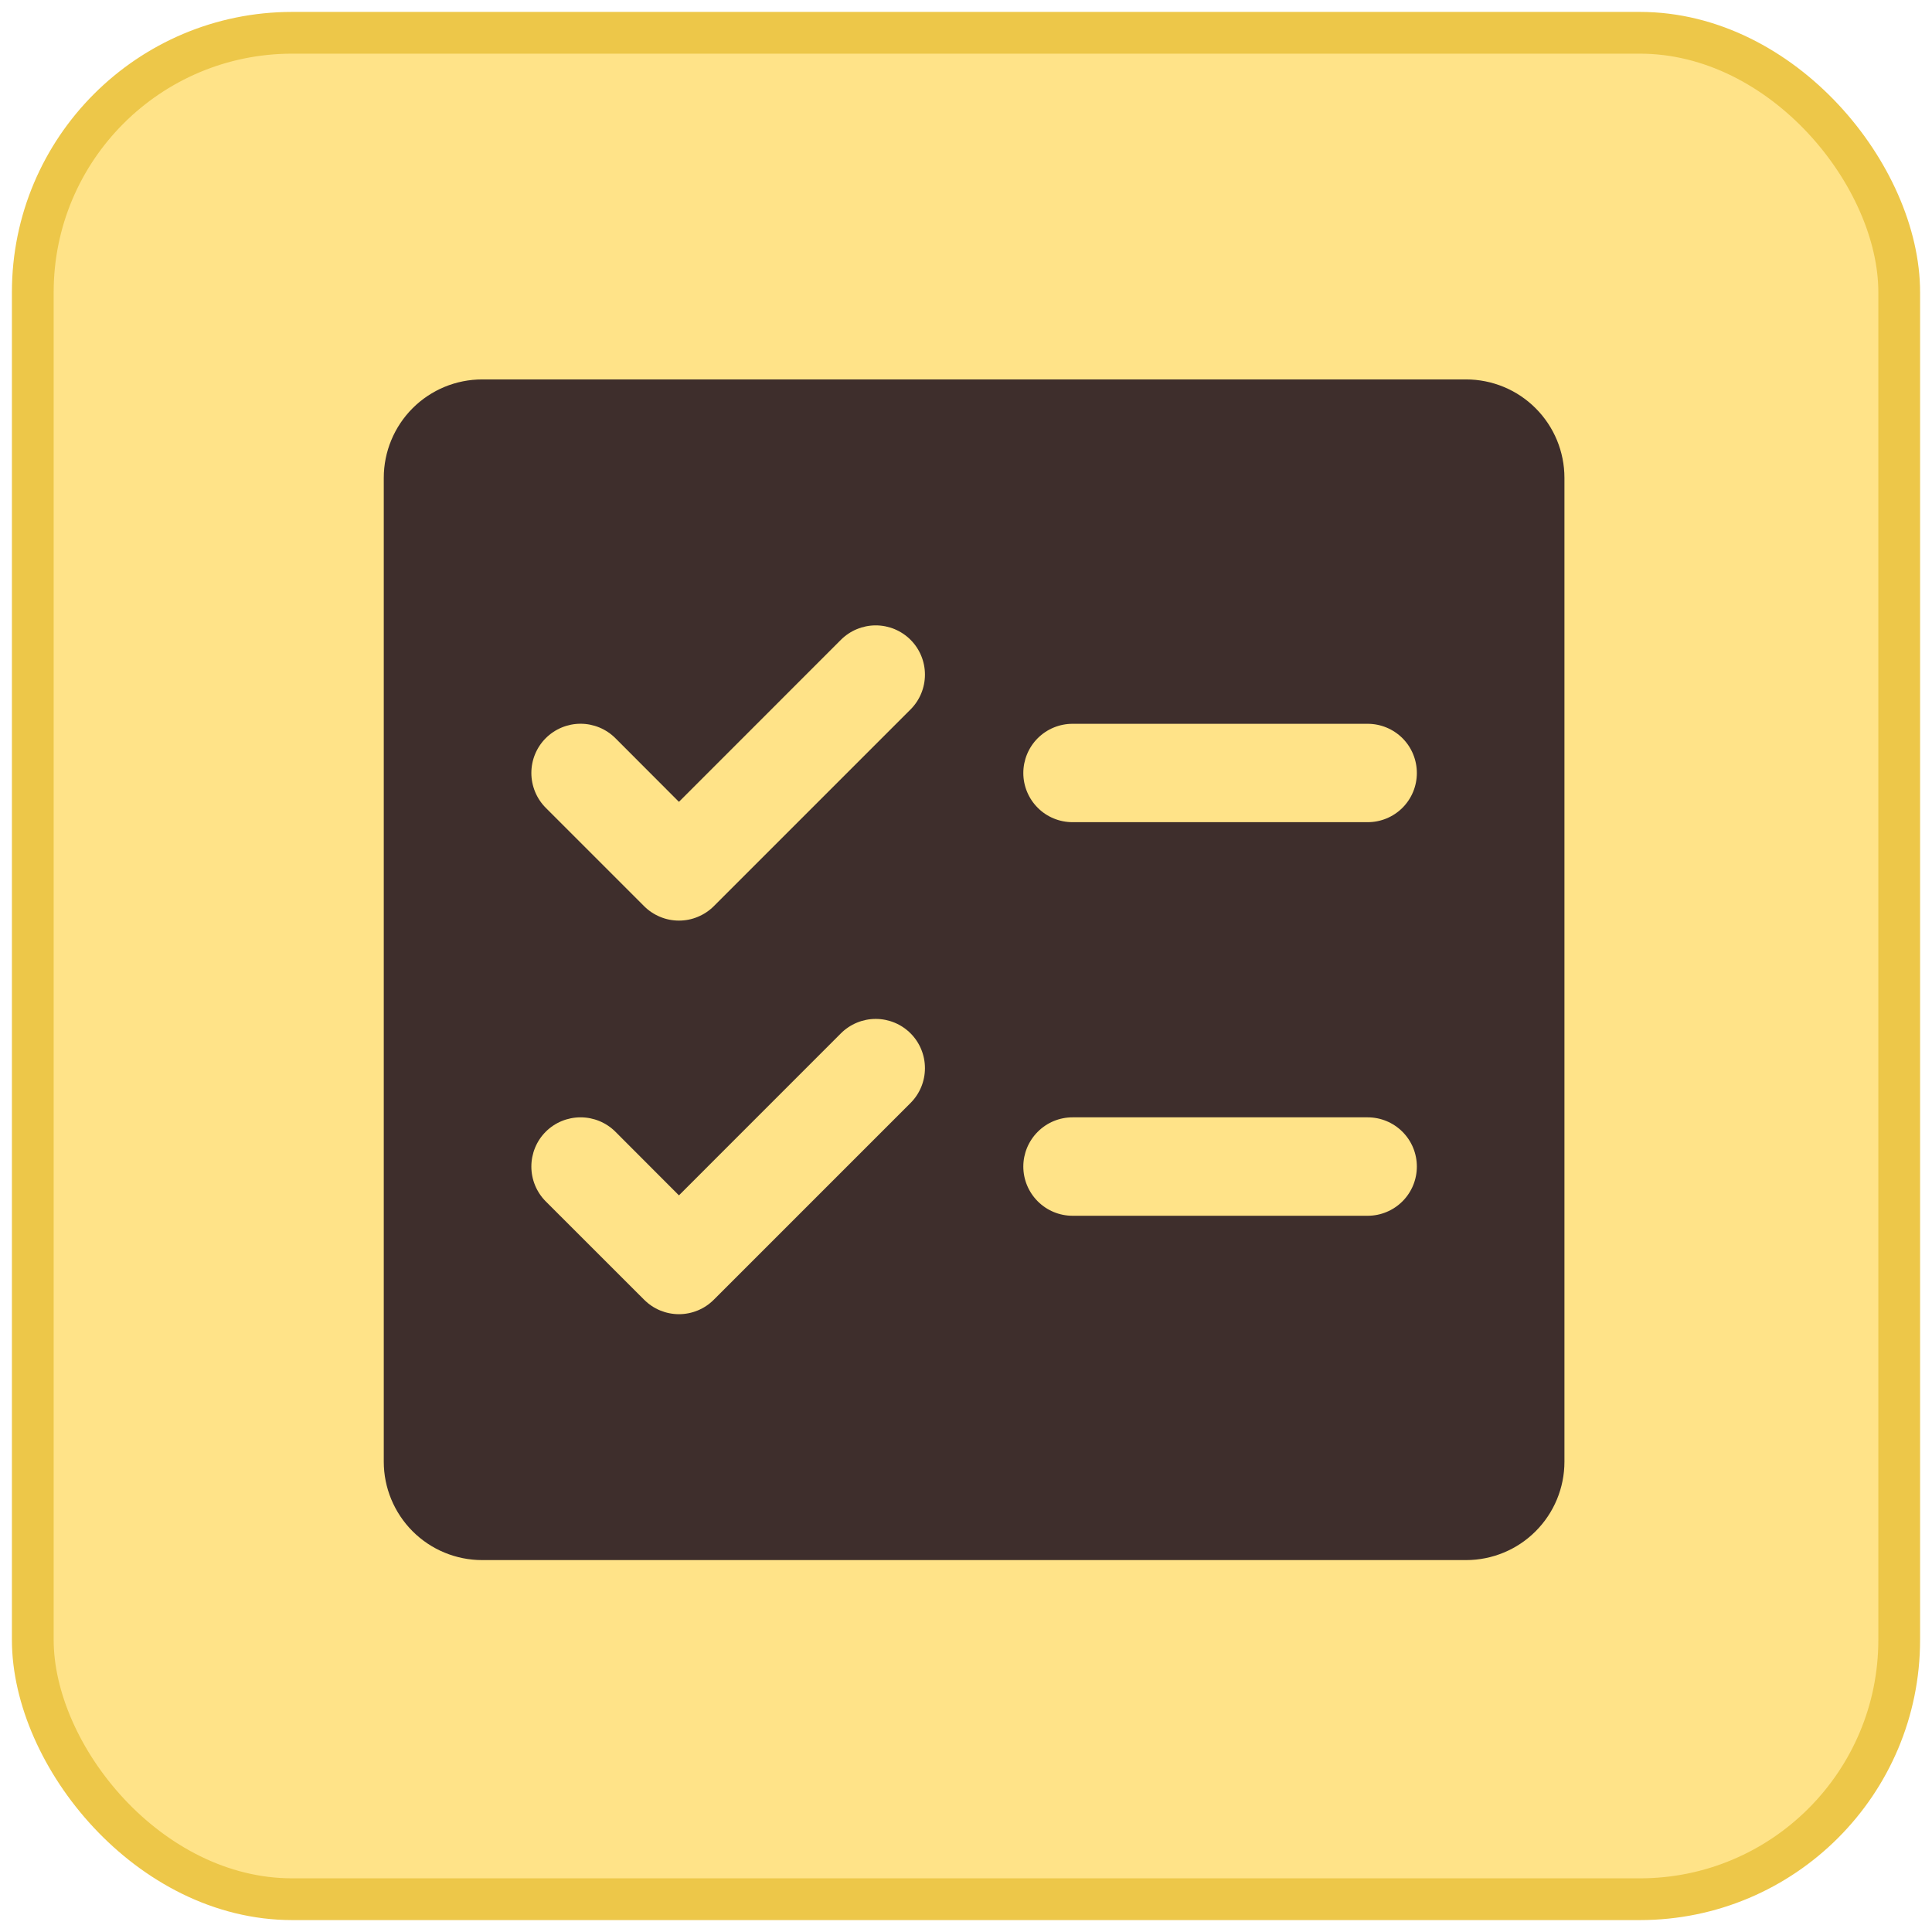
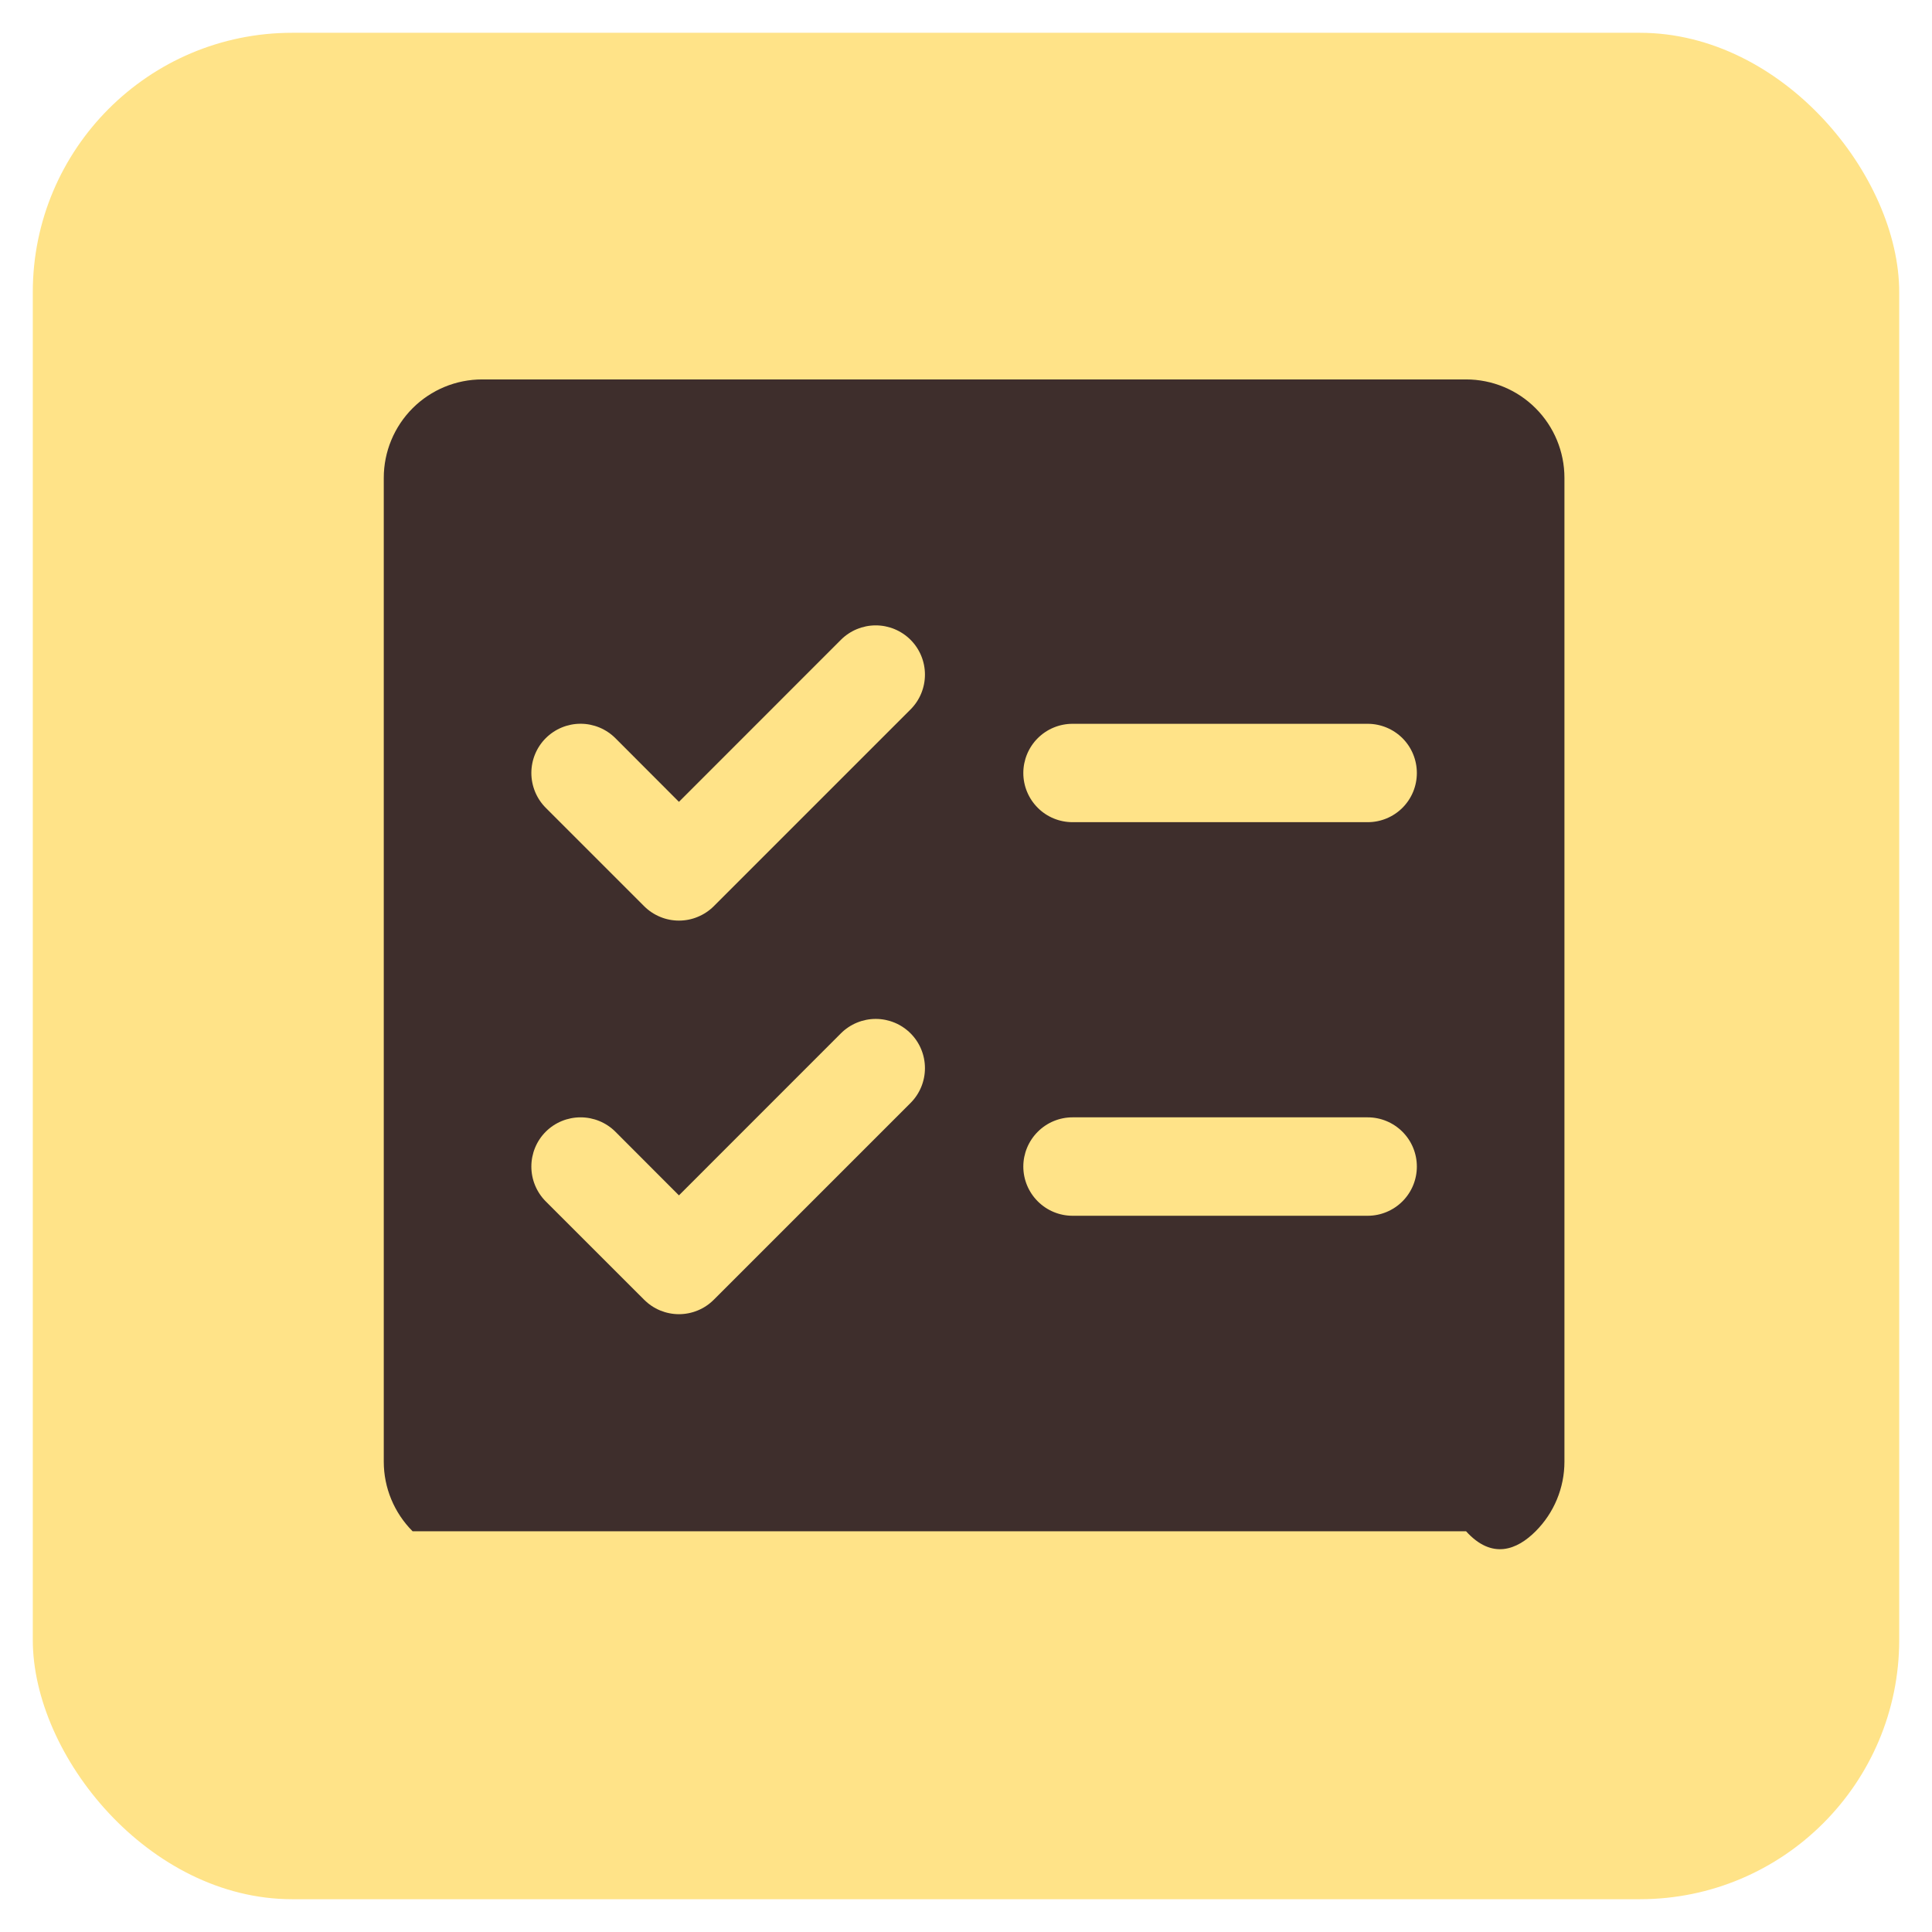
<svg xmlns="http://www.w3.org/2000/svg" width="36" height="36" viewBox="0 0 36 36" fill="none">
  <rect x="0.611" y="0.611" width="34.778" height="34.778" rx="4.833" fill="#FFE388" />
-   <rect x="0.611" y="0.611" width="34.778" height="34.778" rx="4.833" stroke="#EDC749" stroke-width="0.778" />
-   <path d="M27.318 7.07H8.985C8.498 7.07 8.032 7.263 7.688 7.607C7.345 7.951 7.151 8.417 7.151 8.904V27.237C7.151 27.723 7.345 28.189 7.688 28.533C8.032 28.877 8.498 29.07 8.985 29.07H27.318C27.804 29.07 28.271 28.877 28.614 28.533C28.958 28.189 29.151 27.723 29.151 27.237V8.904C29.151 8.417 28.958 7.951 28.614 7.607C28.271 7.263 27.804 7.07 27.318 7.07ZM16.967 20.552L13.3 24.219C13.215 24.304 13.114 24.372 13.002 24.418C12.891 24.464 12.772 24.488 12.651 24.488C12.531 24.488 12.412 24.464 12.3 24.418C12.189 24.372 12.088 24.304 12.003 24.219L10.169 22.386C9.997 22.213 9.901 21.98 9.901 21.737C9.901 21.494 9.997 21.26 10.169 21.088C10.341 20.916 10.575 20.82 10.818 20.82C11.061 20.82 11.295 20.916 11.467 21.088L12.651 22.274L15.669 19.255C15.841 19.083 16.075 18.986 16.318 18.986C16.561 18.986 16.795 19.083 16.967 19.255C17.139 19.427 17.235 19.66 17.235 19.904C17.235 20.147 17.139 20.38 16.967 20.552ZM16.967 13.219L13.3 16.886C13.215 16.971 13.114 17.038 13.002 17.084C12.891 17.131 12.772 17.154 12.651 17.154C12.531 17.154 12.412 17.131 12.3 17.084C12.189 17.038 12.088 16.971 12.003 16.886L10.169 15.052C10.084 14.967 10.017 14.866 9.971 14.755C9.925 14.643 9.901 14.524 9.901 14.404C9.901 14.16 9.997 13.927 10.169 13.755C10.341 13.583 10.575 13.486 10.818 13.486C11.061 13.486 11.295 13.583 11.467 13.755L12.651 14.941L15.669 11.922C15.841 11.75 16.075 11.653 16.318 11.653C16.561 11.653 16.795 11.75 16.967 11.922C17.139 12.094 17.235 12.327 17.235 12.57C17.235 12.814 17.139 13.047 16.967 13.219ZM25.485 22.654H19.985C19.742 22.654 19.508 22.557 19.337 22.385C19.165 22.213 19.068 21.98 19.068 21.737C19.068 21.494 19.165 21.261 19.337 21.089C19.508 20.917 19.742 20.82 19.985 20.82H25.485C25.728 20.82 25.961 20.917 26.133 21.089C26.305 21.261 26.401 21.494 26.401 21.737C26.401 21.98 26.305 22.213 26.133 22.385C25.961 22.557 25.728 22.654 25.485 22.654ZM25.485 15.32H19.985C19.742 15.32 19.508 15.224 19.337 15.052C19.165 14.88 19.068 14.647 19.068 14.404C19.068 14.161 19.165 13.927 19.337 13.755C19.508 13.584 19.742 13.487 19.985 13.487H25.485C25.728 13.487 25.961 13.584 26.133 13.755C26.305 13.927 26.401 14.161 26.401 14.404C26.401 14.647 26.305 14.88 26.133 15.052C25.961 15.224 25.728 15.32 25.485 15.32Z" fill="#3E2E2C" />
+   <path d="M27.318 7.07H8.985C8.498 7.07 8.032 7.263 7.688 7.607C7.345 7.951 7.151 8.417 7.151 8.904V27.237C7.151 27.723 7.345 28.189 7.688 28.533H27.318C27.804 29.07 28.271 28.877 28.614 28.533C28.958 28.189 29.151 27.723 29.151 27.237V8.904C29.151 8.417 28.958 7.951 28.614 7.607C28.271 7.263 27.804 7.07 27.318 7.07ZM16.967 20.552L13.3 24.219C13.215 24.304 13.114 24.372 13.002 24.418C12.891 24.464 12.772 24.488 12.651 24.488C12.531 24.488 12.412 24.464 12.3 24.418C12.189 24.372 12.088 24.304 12.003 24.219L10.169 22.386C9.997 22.213 9.901 21.98 9.901 21.737C9.901 21.494 9.997 21.26 10.169 21.088C10.341 20.916 10.575 20.82 10.818 20.82C11.061 20.82 11.295 20.916 11.467 21.088L12.651 22.274L15.669 19.255C15.841 19.083 16.075 18.986 16.318 18.986C16.561 18.986 16.795 19.083 16.967 19.255C17.139 19.427 17.235 19.66 17.235 19.904C17.235 20.147 17.139 20.38 16.967 20.552ZM16.967 13.219L13.3 16.886C13.215 16.971 13.114 17.038 13.002 17.084C12.891 17.131 12.772 17.154 12.651 17.154C12.531 17.154 12.412 17.131 12.3 17.084C12.189 17.038 12.088 16.971 12.003 16.886L10.169 15.052C10.084 14.967 10.017 14.866 9.971 14.755C9.925 14.643 9.901 14.524 9.901 14.404C9.901 14.16 9.997 13.927 10.169 13.755C10.341 13.583 10.575 13.486 10.818 13.486C11.061 13.486 11.295 13.583 11.467 13.755L12.651 14.941L15.669 11.922C15.841 11.75 16.075 11.653 16.318 11.653C16.561 11.653 16.795 11.75 16.967 11.922C17.139 12.094 17.235 12.327 17.235 12.57C17.235 12.814 17.139 13.047 16.967 13.219ZM25.485 22.654H19.985C19.742 22.654 19.508 22.557 19.337 22.385C19.165 22.213 19.068 21.98 19.068 21.737C19.068 21.494 19.165 21.261 19.337 21.089C19.508 20.917 19.742 20.82 19.985 20.82H25.485C25.728 20.82 25.961 20.917 26.133 21.089C26.305 21.261 26.401 21.494 26.401 21.737C26.401 21.98 26.305 22.213 26.133 22.385C25.961 22.557 25.728 22.654 25.485 22.654ZM25.485 15.32H19.985C19.742 15.32 19.508 15.224 19.337 15.052C19.165 14.88 19.068 14.647 19.068 14.404C19.068 14.161 19.165 13.927 19.337 13.755C19.508 13.584 19.742 13.487 19.985 13.487H25.485C25.728 13.487 25.961 13.584 26.133 13.755C26.305 13.927 26.401 14.161 26.401 14.404C26.401 14.647 26.305 14.88 26.133 15.052C25.961 15.224 25.728 15.32 25.485 15.32Z" fill="#3E2E2C" />
</svg>